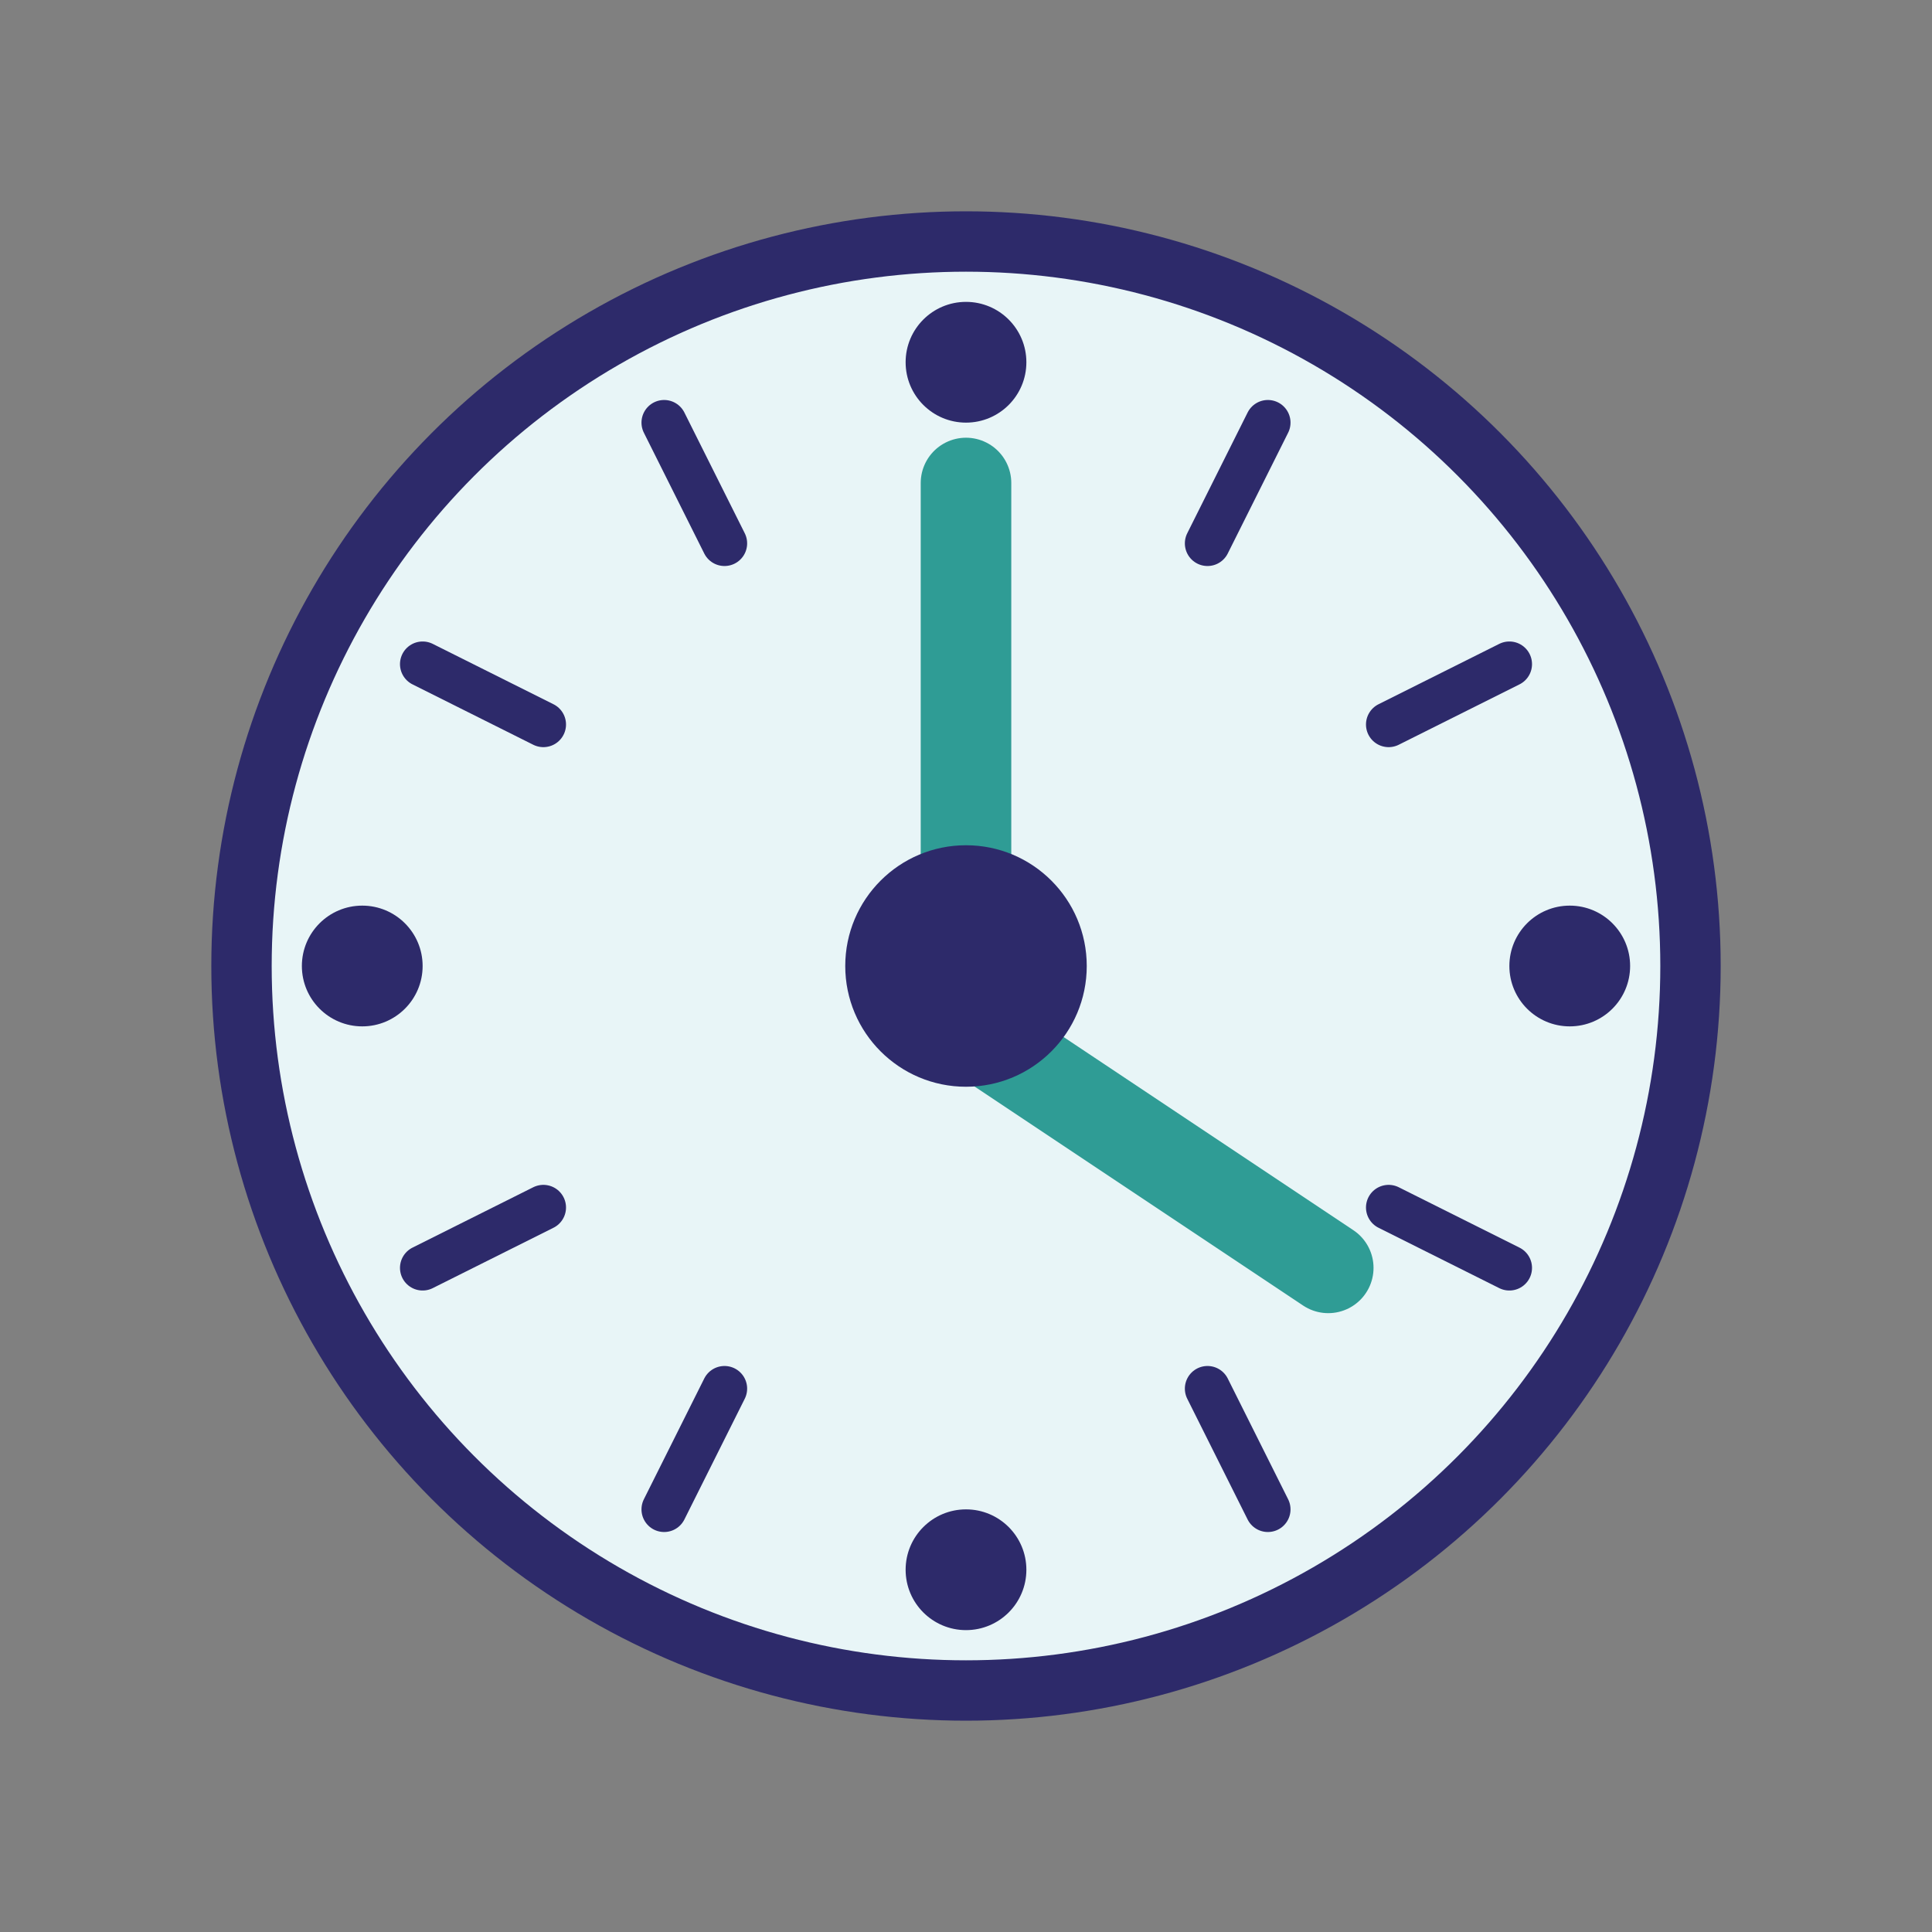
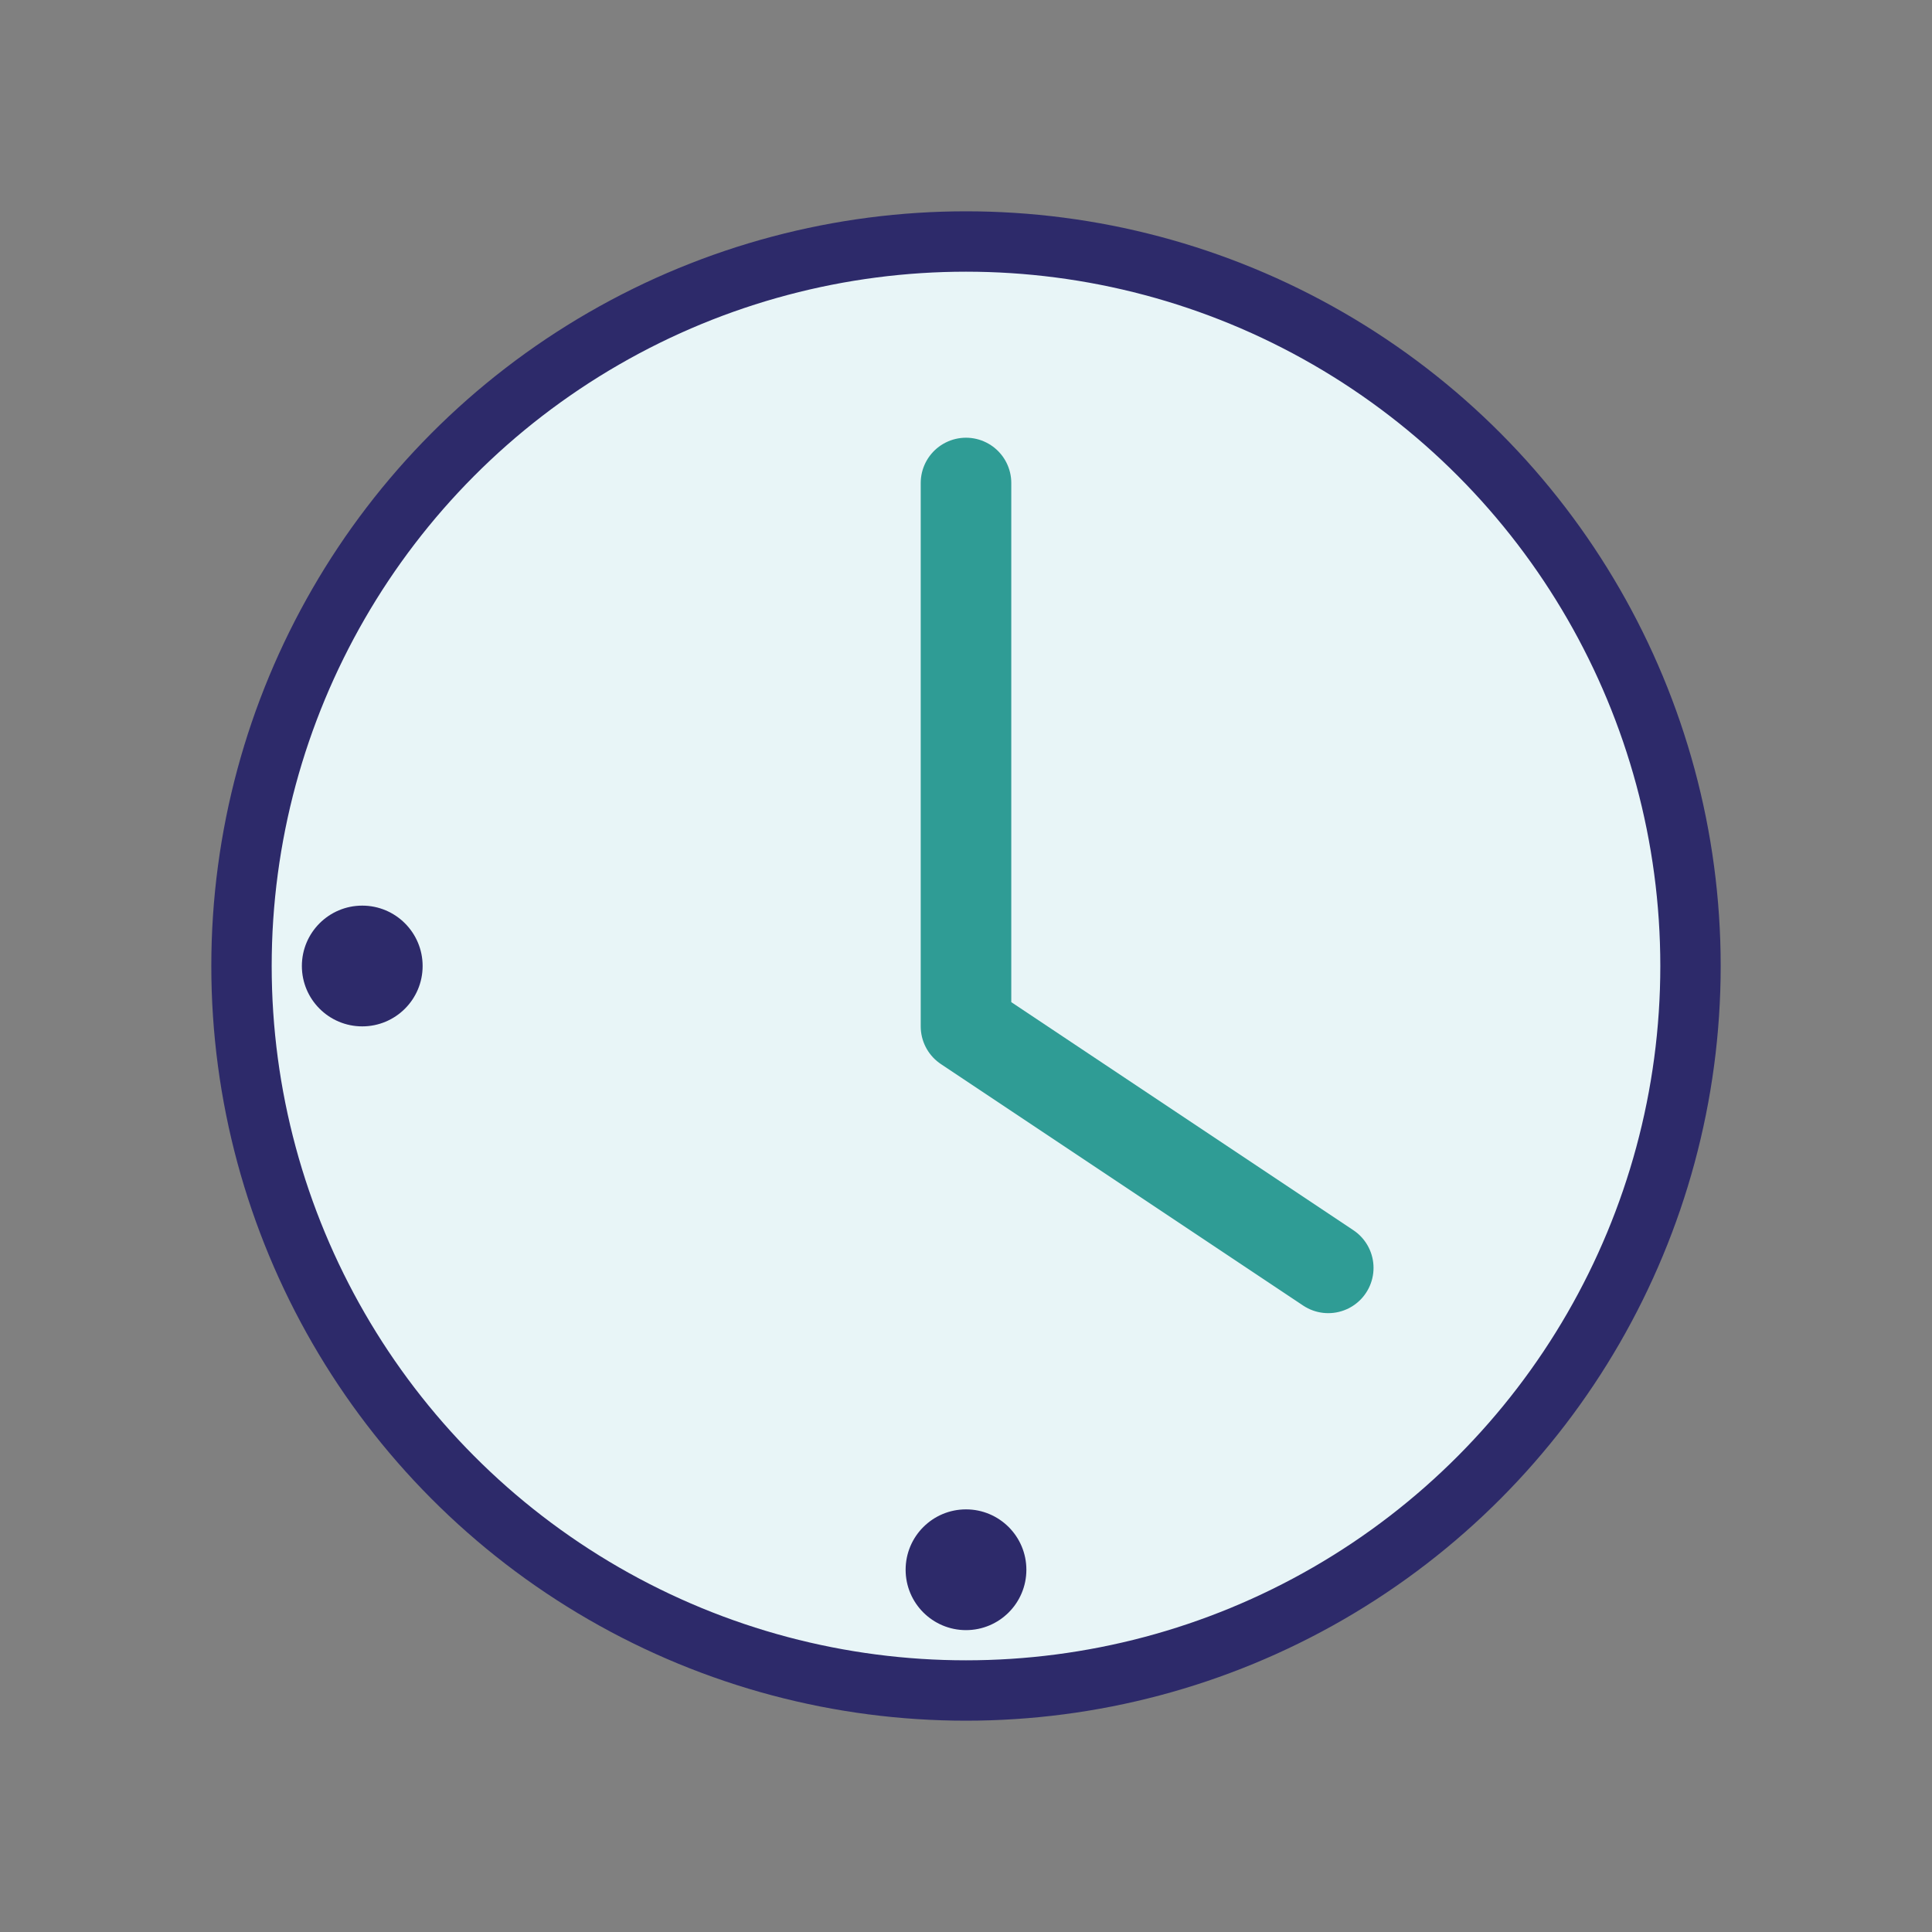
<svg xmlns="http://www.w3.org/2000/svg" viewBox="0 0 64 64" fill="none">
  <rect x="0" y="0" width="64" height="64" fill="#808080" stroke="none" />
  <circle cx="32" cy="32" r="24" stroke="#2D2A6A" stroke-width="2" fill="#E8F5F7" />
  <path d="M32 16v18l12 8" stroke="#2F9C95" stroke-width="3" stroke-linecap="round" stroke-linejoin="round" />
-   <circle cx="32" cy="32" r="4" fill="#2D2A6A" />
-   <circle cx="32" cy="12" r="2" fill="#2D2A6A" />
-   <circle cx="52" cy="32" r="2" fill="#2D2A6A" />
  <circle cx="32" cy="52" r="2" fill="#2D2A6A" />
  <circle cx="12" cy="32" r="2" fill="#2D2A6A" />
-   <path d="M22 14l2 4M42 14l-2 4M50 22l-4 2M50 42l-4-2M42 50l-2-4M22 50l2-4M14 42l4-2M14 22l4 2" stroke="#2D2A6A" stroke-width="1.5" stroke-linecap="round" />
</svg>